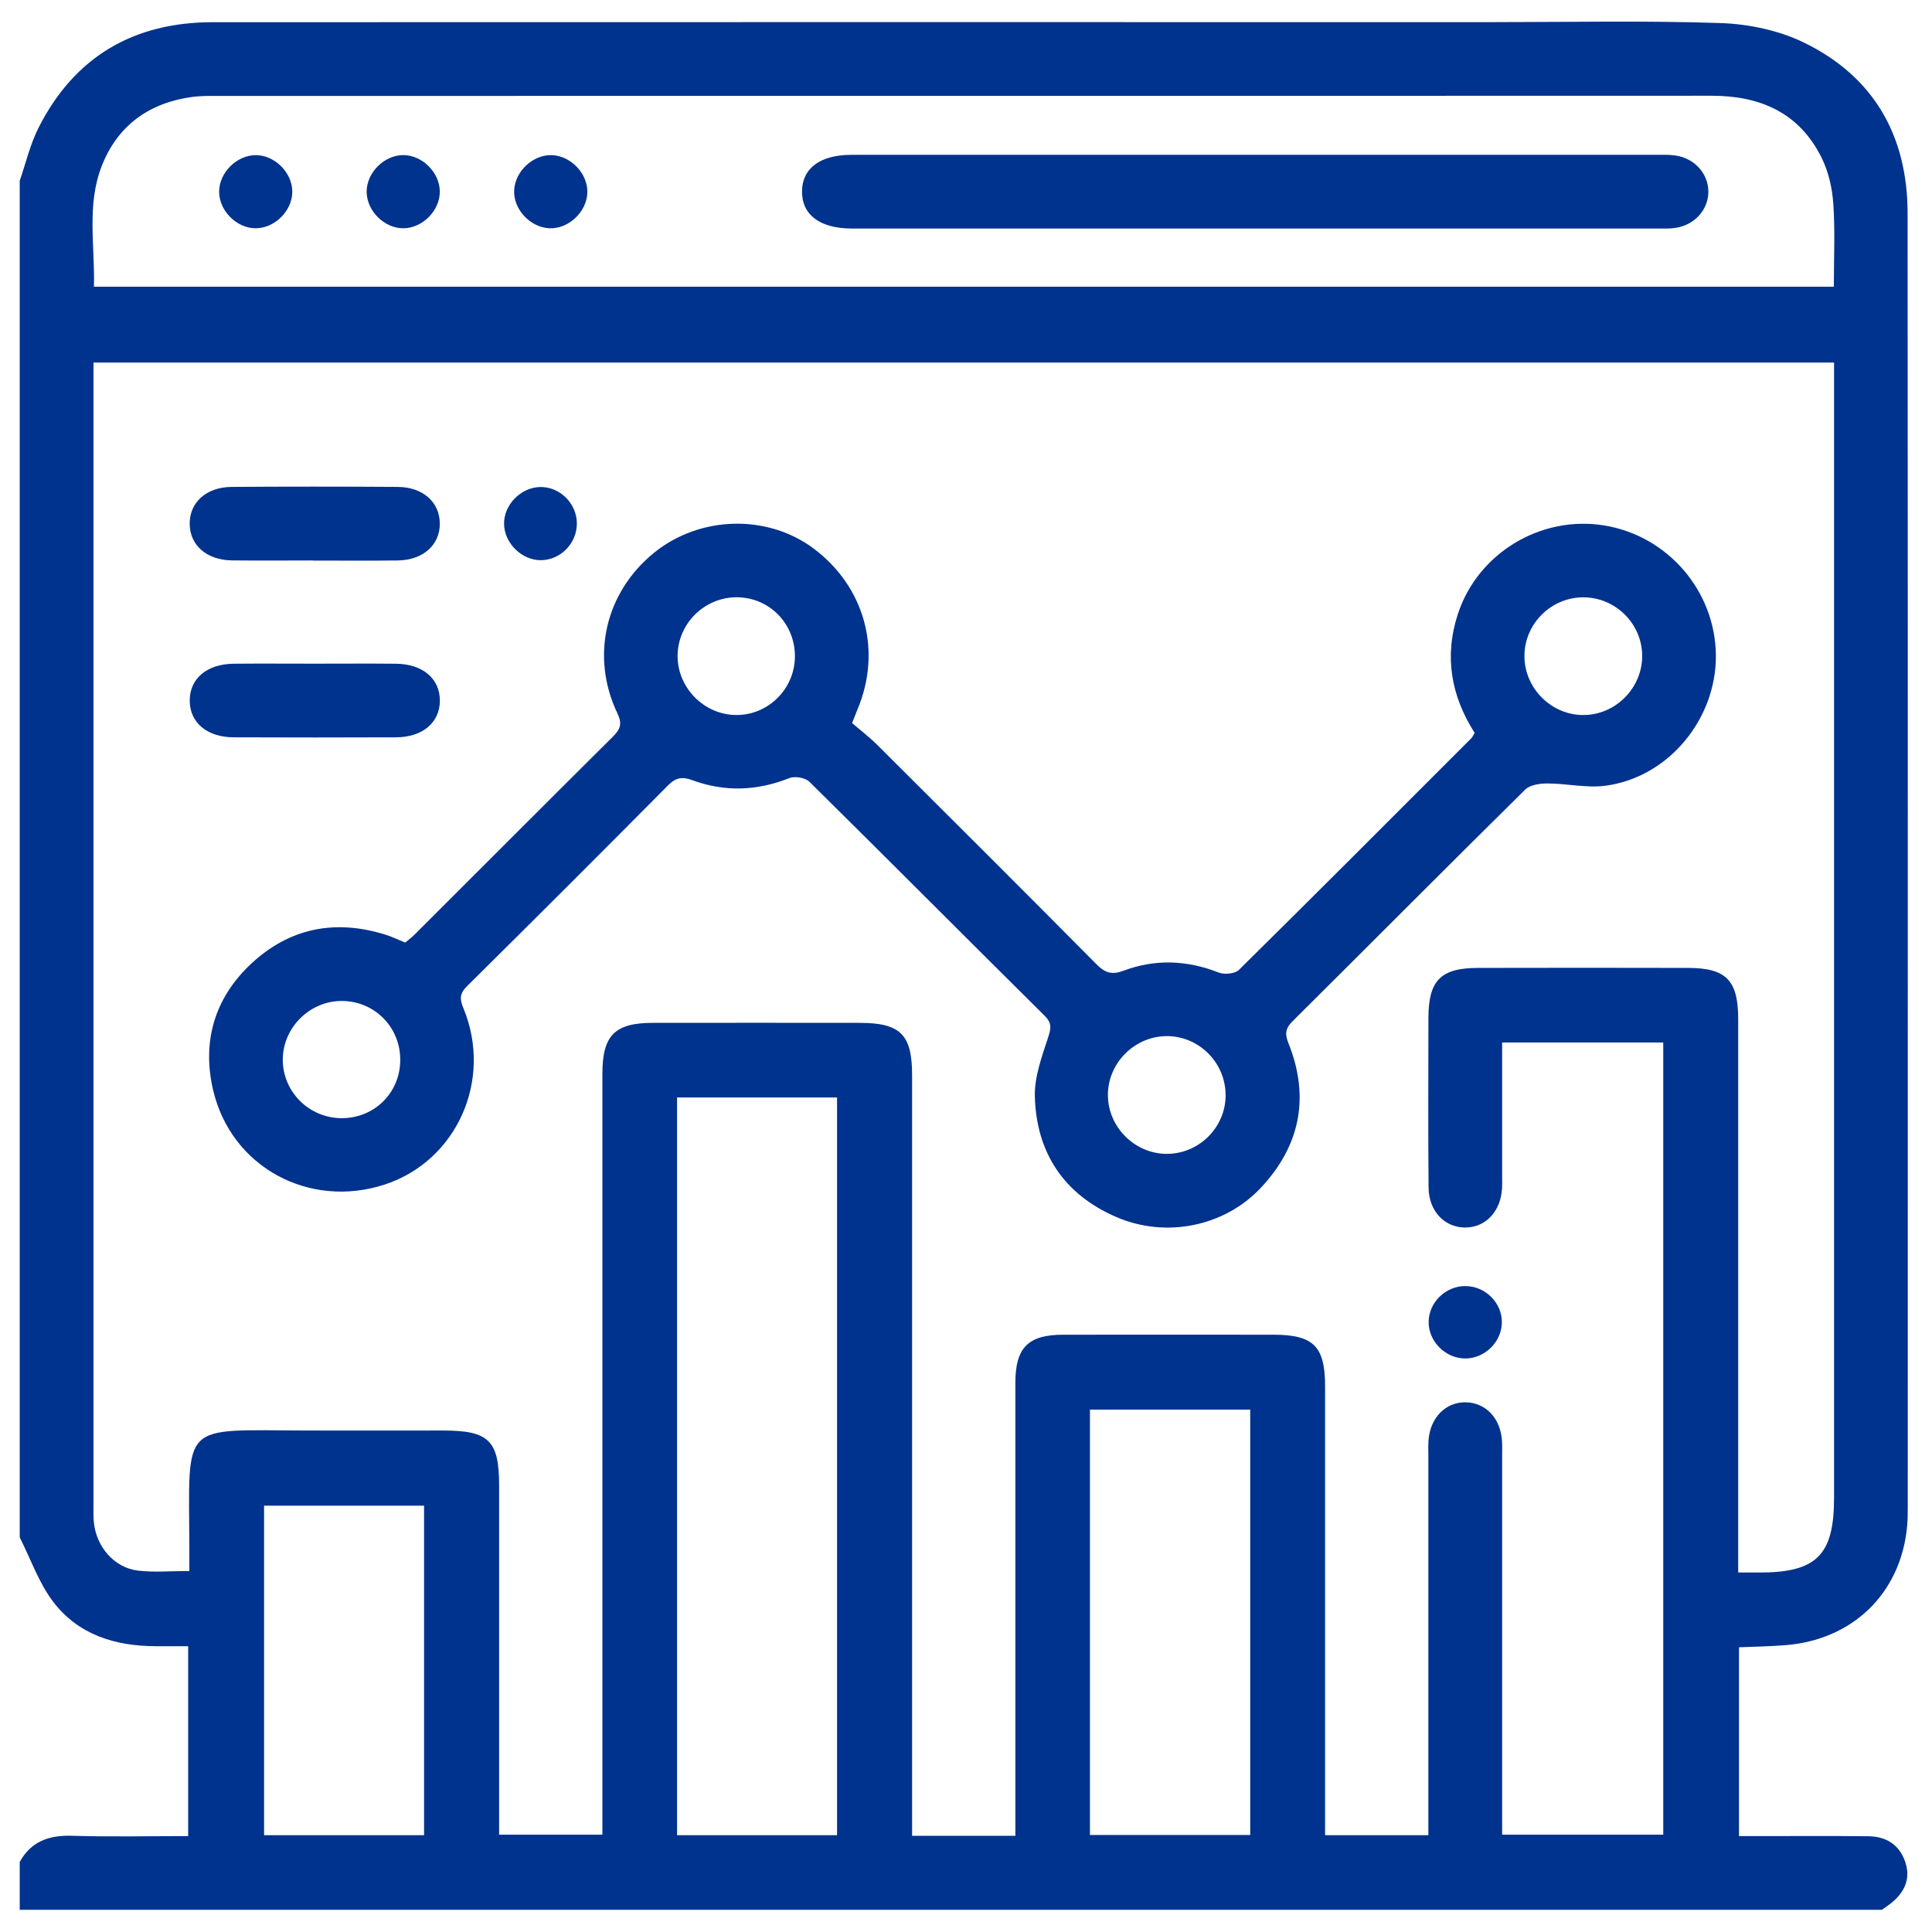
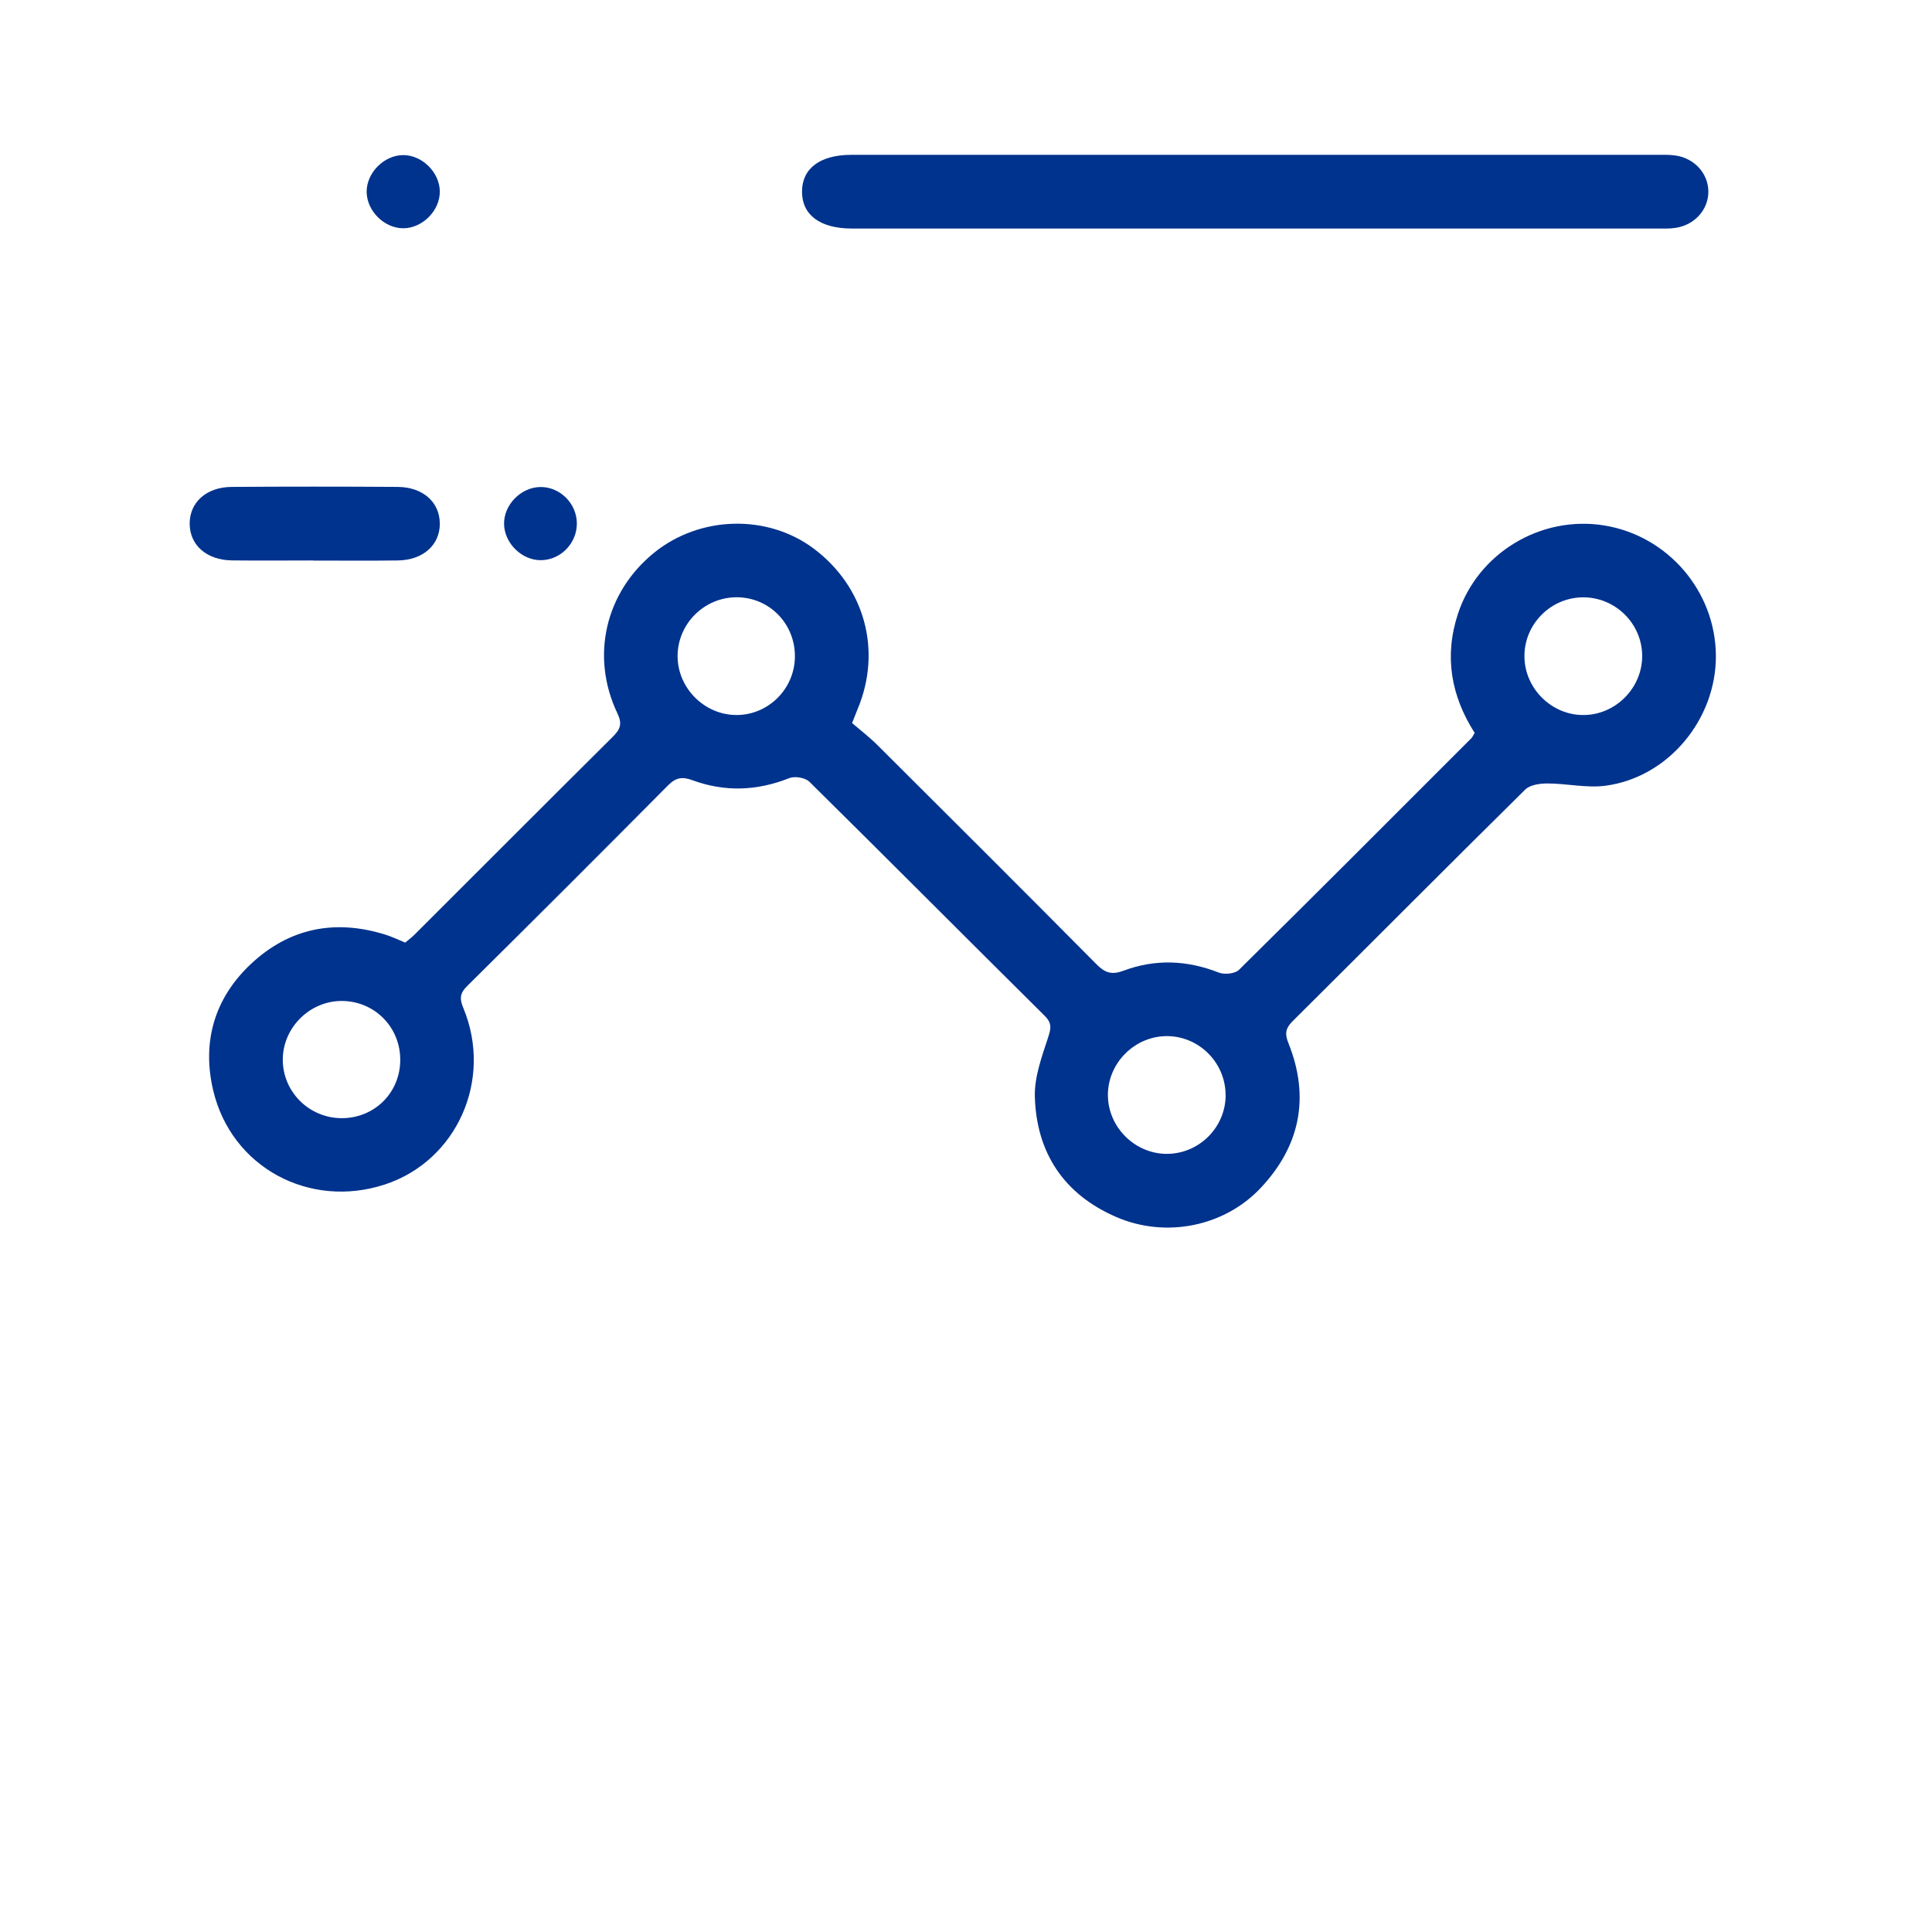
<svg xmlns="http://www.w3.org/2000/svg" id="Layer_1" viewBox="0 0 359.37 359.36">
  <defs>
    <style>.cls-1{fill:#00338d;stroke-width:0px;}</style>
  </defs>
-   <path class="cls-1" d="m3.67,285.97c0-84.12,0-168.24,0-252.36,1.15-3.31,1.95-6.8,3.52-9.89C13.88,10.53,24.87,4.14,39.55,4.13c79.22-.03,158.43-.01,237.65-.01,14.29,0,28.59-.31,42.86.17,5.21.18,10.79,1.35,15.45,3.61,13.02,6.31,19.31,17.36,19.32,31.75.06,80.23.03,160.45.03,240.68,0,.69,0,1.37-.02,2.06-.52,13.06-9.49,22.49-22.53,23.61-2.91.25-5.84.28-8.84.41v35.12c1.37,0,2.6,0,3.83,0,6.74,0,13.49-.05,20.23.03,3.26.04,5.72,1.5,6.84,4.71,1.03,2.95.07,5.38-2.17,7.37-.66.59-1.43,1.07-2.15,1.6H3.67v-8.91c2.13-3.83,5.45-4.99,9.72-4.86,7.16.22,14.34.06,21.61.06v-35.32c-2.16,0-4.1,0-6.03,0-7.55-.02-14.42-2.14-19.08-8.27-2.68-3.52-4.18-7.94-6.21-11.96Zm185.2,55.47v-4.02c0-26.74,0-53.49,0-80.23,0-6.53,2.39-8.92,8.9-8.92,13.03-.02,26.07,0,39.1,0,7.45,0,9.61,2.16,9.61,9.6,0,26.52,0,53.03,0,79.55v3.94h19.21v-3.85c0-22.17,0-44.35,0-66.52,0-1.03-.05-2.06.03-3.08.29-4.19,3.18-7.13,6.91-7.07,3.75.06,6.51,2.99,6.76,7.23.05.91.02,1.83.02,2.74,0,22.29,0,44.57,0,66.86v3.6h29.97v-147.35h-29.97v3.5c0,7.09,0,14.17,0,21.26,0,.8.03,1.6-.02,2.4-.25,4.24-3.01,7.19-6.75,7.25-3.86.06-6.87-2.98-6.91-7.41-.1-10.51-.04-21.03-.03-31.54,0-6.99,2.26-9.32,9.18-9.34,13.03-.03,26.07-.03,39.1,0,7.11.01,9.34,2.31,9.34,9.52,0,32.92,0,65.83,0,98.75v4.19c1.63,0,2.77,0,3.9,0,10.65.03,13.93-3.23,13.93-13.85,0-69.03,0-138.07,0-207.1v-4.11H17.39v3.59c0,69.6,0,139.21,0,208.81,0,1.14-.04,2.29.08,3.43.5,4.54,3.82,8.35,8.21,8.88,3.01.36,6.1.07,9.54.07,0-1.52,0-2.97,0-4.43-.07-23.63-1.86-21.75,21.86-21.7,8.46.02,16.92,0,25.38,0,8.47,0,10.38,1.88,10.38,10.21,0,20.46,0,40.92,0,61.38v3.59h19.21v-4.36c0-45.72,0-91.44,0-137.15,0-7.16,2.28-9.49,9.38-9.5,12.8-.02,25.61-.01,38.41,0,7.66,0,9.82,2.16,9.82,9.76,0,45.83,0,91.66,0,137.5v3.96h19.21ZM341.11,53.34c0-5.42.25-10.46-.1-15.46-.2-2.89-.89-5.95-2.17-8.53-4.16-8.38-11.4-11.55-20.51-11.54-92.68.04-185.37.03-278.05.03-1.48,0-2.98-.01-4.45.18-8.02,1.07-13.9,5.26-16.87,12.77-2.9,7.31-1.27,15.01-1.49,22.54h323.64Zm-185.41,288.02v-137.22h-29.76v137.22h29.76Zm47.04-.04h29.81v-79.11h-29.81v79.11Zm-123.86.04v-61.29h-29.76v61.29h29.76Z" />
  <path class="cls-1" d="m158.51,134.51c1.48,1.27,3.21,2.59,4.74,4.12,13.6,13.55,27.2,27.1,40.71,40.74,1.59,1.6,2.84,2.01,5.03,1.19,5.89-2.21,11.81-1.97,17.72.35,1.05.41,3,.22,3.74-.5,14.48-14.29,28.84-28.69,43.22-43.08.23-.23.36-.56.63-1.01-4.38-6.86-5.71-14.21-3.11-22.14,3.7-11.27,15.39-18.37,27.23-16.44,11.82,1.93,20.66,12.23,20.75,24.17.09,11.87-8.84,22.68-20.51,24.24-3.52.47-7.21-.41-10.82-.42-1.4,0-3.23.25-4.13,1.13-14.47,14.29-28.81,28.72-43.24,43.06-1.34,1.33-1.53,2.33-.81,4.12,4.02,10.01,2.19,19.1-5.13,26.9-6.76,7.21-17.66,9.42-26.86,5.45-9.75-4.2-14.9-11.94-15.18-22.45-.09-3.62,1.29-7.35,2.44-10.88.56-1.72.81-2.71-.63-4.13-14.61-14.48-29.11-29.07-43.75-43.52-.76-.75-2.69-1.08-3.71-.68-6.01,2.39-12.01,2.62-18.04.4-1.86-.69-3.07-.52-4.52.94-12.39,12.49-24.84,24.93-37.35,37.31-1.37,1.35-1.49,2.34-.75,4.11,5.56,13.36-1.21,28.45-14.6,32.84-14.04,4.6-28.56-3.2-31.93-17.53-2.11-8.97.22-17.09,6.99-23.46,7.17-6.74,15.7-8.42,25.09-5.47,1.19.37,2.33.93,3.64,1.46.54-.46,1.18-.92,1.73-1.47,12.29-12.27,24.56-24.57,36.88-36.81,1.37-1.36,1.82-2.36.87-4.35-5.07-10.63-2.24-22.56,6.85-29.91,8.51-6.87,21.03-7.19,29.64-.76,9.53,7.13,12.77,19.01,8.16,29.93-.26.62-.5,1.26-1.01,2.55Zm146.95-12.62c-.08-5.96-5.03-10.81-11.01-10.78-5.97.03-10.88,4.94-10.89,10.9-.02,6.07,5.13,11.13,11.18,10.99,5.94-.13,10.8-5.17,10.72-11.11Zm-77.49,81.9c.05-5.98-4.77-10.95-10.73-11.06-6.07-.11-11.2,4.95-11.16,11.01.04,5.93,5.01,10.88,10.95,10.89,5.97,0,10.9-4.87,10.95-10.84Zm-80.11-81.62c.06-6.07-4.64-10.96-10.64-11.07-6.11-.11-11.19,4.87-11.18,10.96.01,5.93,4.97,10.9,10.89,10.94,5.95.04,10.87-4.83,10.93-10.82Zm-73.41,75.08c.06-6.07-4.62-10.92-10.66-11.06-6.07-.13-11.21,4.91-11.19,10.96.02,5.96,4.9,10.81,10.92,10.84,6.08.03,10.87-4.67,10.93-10.74Z" />
  <path class="cls-1" d="m58.23,104.25c-5.03,0-10.06.05-15.09-.01-4.71-.06-7.84-2.84-7.86-6.81-.02-3.98,3.1-6.83,7.81-6.86,10.29-.07,20.57-.07,30.86,0,4.73.03,7.84,2.84,7.86,6.82.02,3.98-3.11,6.79-7.81,6.86-5.26.07-10.51.02-15.77.02Z" />
-   <path class="cls-1" d="m58.55,123.45c5.03,0,10.06-.04,15.09.01,4.99.05,8.18,2.77,8.18,6.85,0,4.08-3.2,6.82-8.18,6.84-10.06.04-20.12.04-30.17,0-4.98-.02-8.18-2.76-8.18-6.84,0-4.09,3.19-6.8,8.18-6.85,5.03-.05,10.06-.01,15.09-.01Z" />
  <path class="cls-1" d="m100.47,90.59c3.64-.07,6.78,3.01,6.83,6.7.05,3.71-2.96,6.85-6.63,6.91-3.57.06-6.84-3.12-6.91-6.71-.07-3.57,3.11-6.83,6.71-6.9Z" />
-   <path class="cls-1" d="m272.51,252.69c-3.66-.03-6.8-3.18-6.77-6.8.03-3.64,3.16-6.69,6.86-6.67,3.69.02,6.8,3.13,6.76,6.76-.03,3.64-3.19,6.73-6.85,6.71Z" />
  <path class="cls-1" d="m233.82,28.8c24.68,0,49.37,0,74.05,0,1.26,0,2.53-.06,3.76.12,3.58.51,6.13,3.37,6.14,6.73,0,3.35-2.55,6.21-6.12,6.74-1.12.17-2.28.12-3.42.12-49.83,0-99.65,0-149.48,0-.11,0-.23,0-.34,0-5.86-.02-9.22-2.51-9.23-6.85,0-4.34,3.36-6.86,9.21-6.86,25.14,0,50.28,0,75.43,0Z" />
-   <path class="cls-1" d="m54.37,35.66c0,3.54-3.26,6.8-6.81,6.8-3.55,0-6.8-3.26-6.8-6.8,0-3.54,3.26-6.8,6.81-6.8,3.55,0,6.8,3.26,6.8,6.8Z" />
  <path class="cls-1" d="m75.07,42.46c-3.54.04-6.82-3.17-6.87-6.74-.04-3.54,3.18-6.82,6.74-6.87,3.54-.04,6.82,3.17,6.87,6.74.04,3.54-3.17,6.82-6.74,6.87Z" />
-   <path class="cls-1" d="m95.64,35.4c.17-3.58,3.55-6.7,7.07-6.54,3.58.17,6.7,3.55,6.54,7.06-.17,3.58-3.55,6.7-7.07,6.54-3.58-.17-6.71-3.55-6.54-7.06Z" />
</svg>